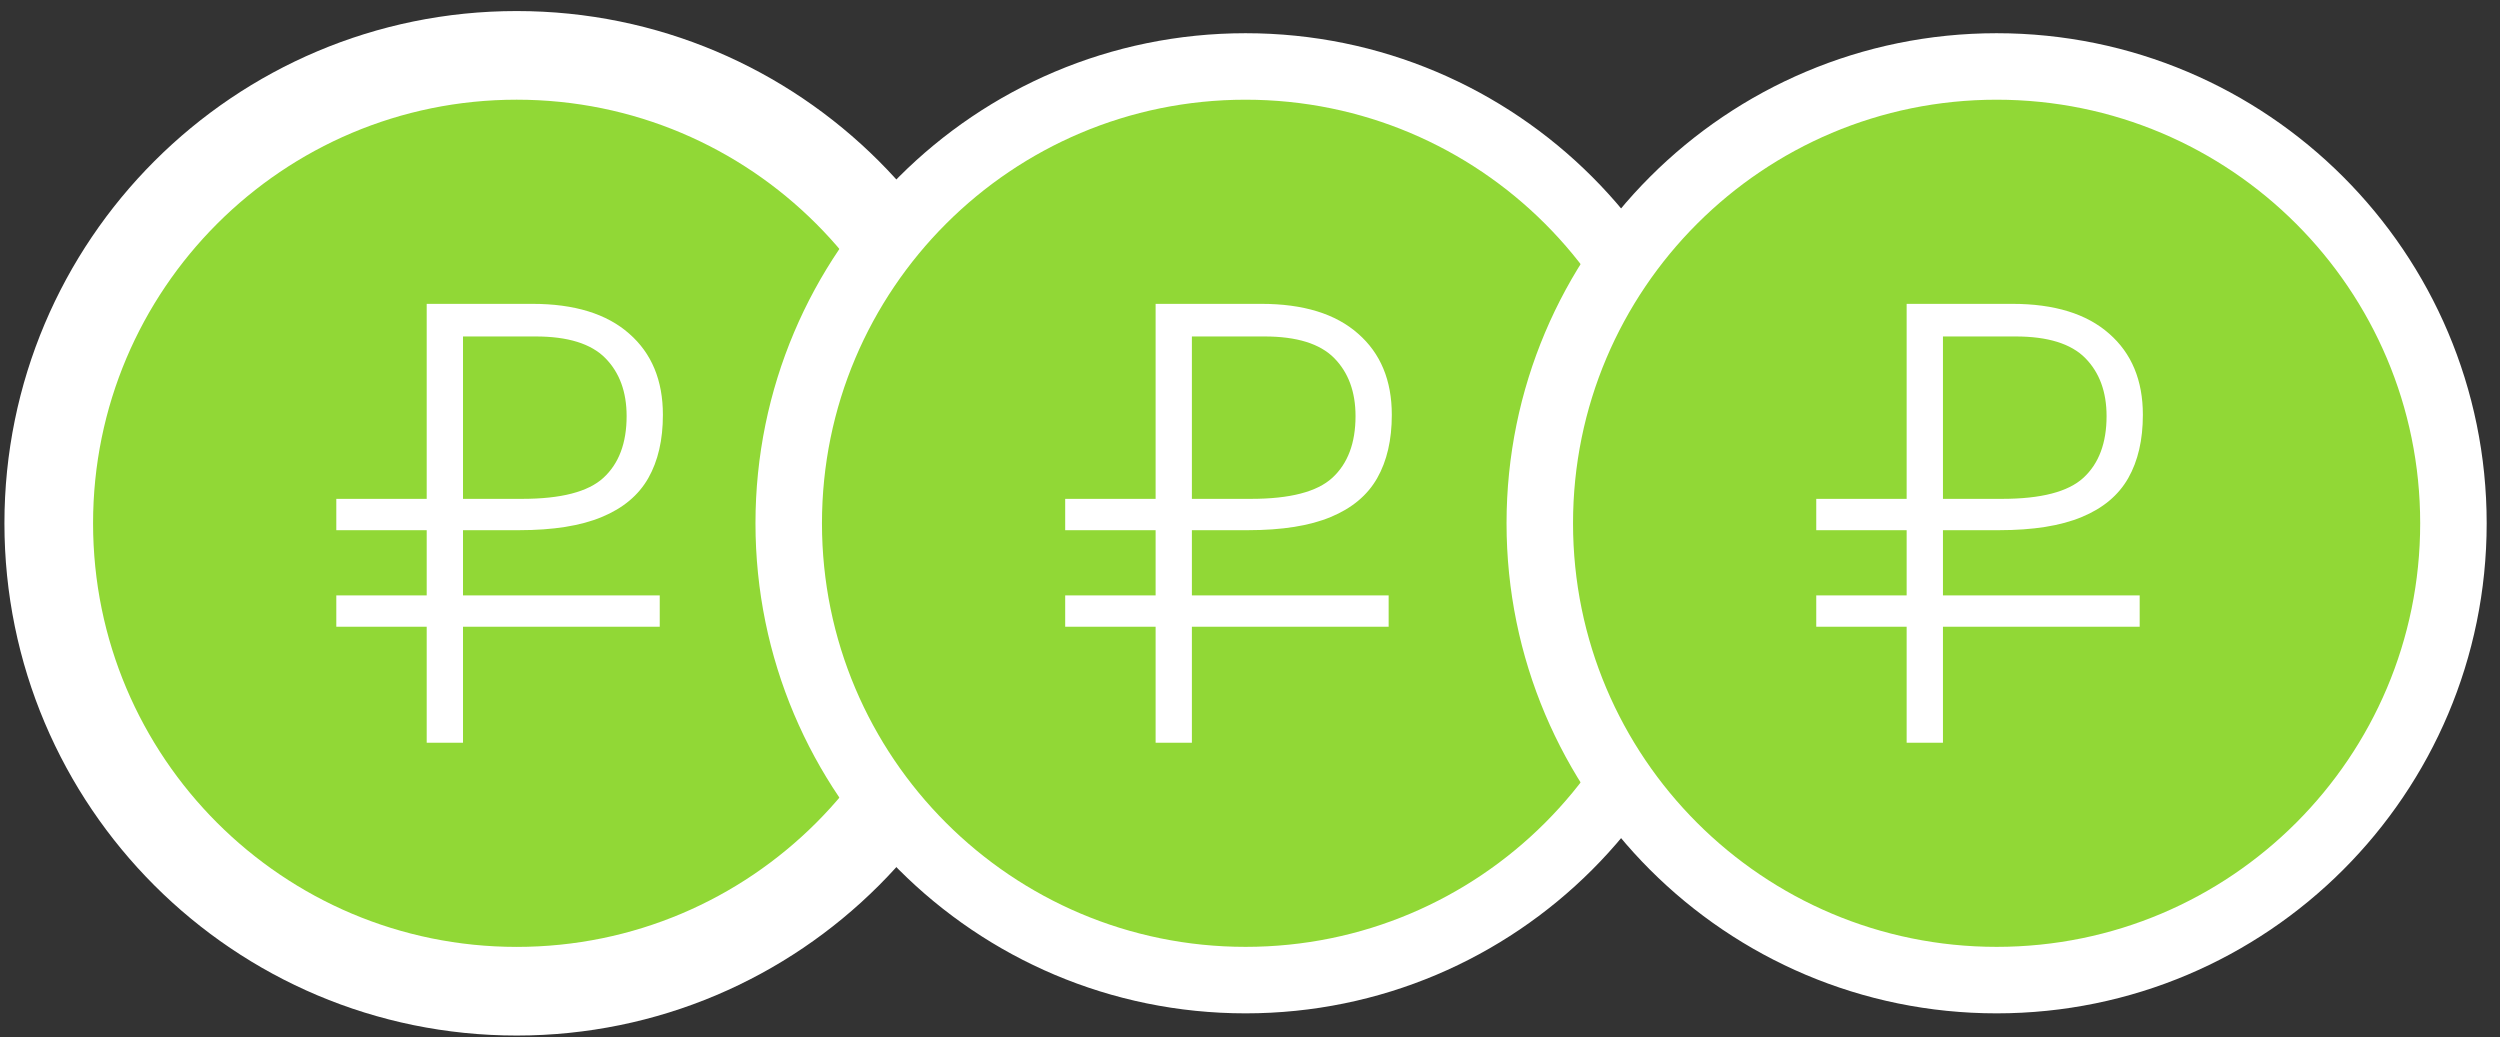
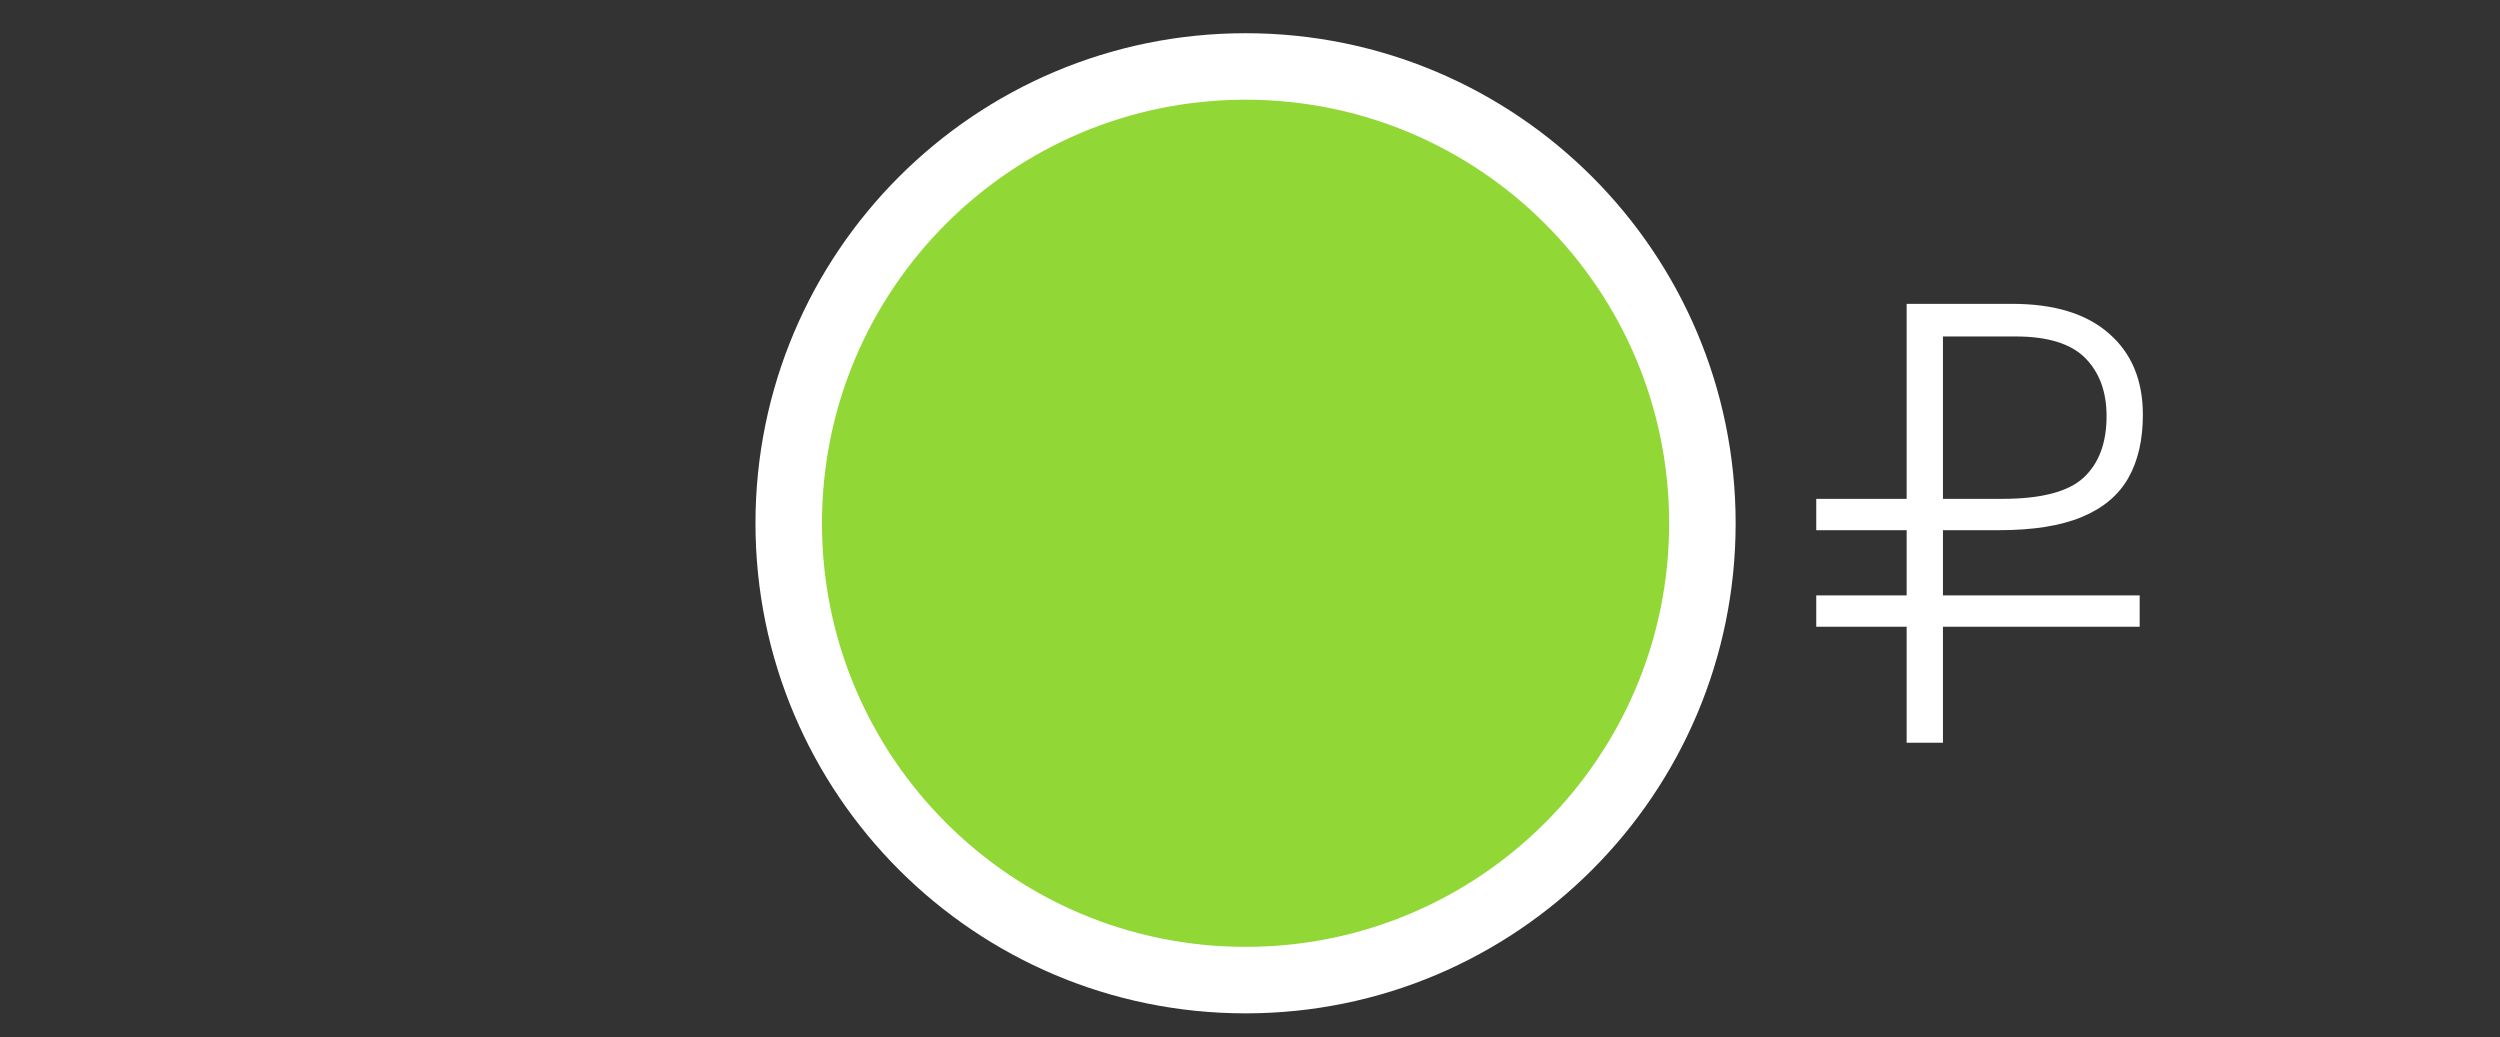
<svg xmlns="http://www.w3.org/2000/svg" width="94" height="39" viewBox="0 0 94 39" fill="none">
  <rect x="0" y="0" width="94" height="39" fill="#333333" stroke="none" />
-   <path d="M19.427 2.082C29.143 2.082 37.02 9.959 37.02 19.676C37.02 29.392 29.143 37.27 19.427 37.27C9.71 37.269 1.833 29.392 1.833 19.676C1.833 9.959 9.71 2.082 19.427 2.082Z" fill="#91D836" stroke="white" stroke-width="3.333" />
  <path d="M46.833 2.499C56.319 2.499 64.01 10.189 64.01 19.676C64.01 29.162 56.32 36.852 46.833 36.852C37.346 36.852 29.656 29.162 29.656 19.676C29.656 10.189 37.347 2.499 46.833 2.499Z" fill="#91D836" stroke="white" stroke-width="2.5" />
-   <path d="M75.073 2.499C84.559 2.499 92.249 10.189 92.249 19.676C92.249 29.162 84.559 36.852 75.073 36.852C65.586 36.852 57.896 29.162 57.896 19.676C57.896 10.189 65.586 2.499 75.073 2.499Z" fill="#91D836" stroke="white" stroke-width="2.5" />
-   <path d="M12.645 23.566V22.387H24.806V23.566H12.645ZM16.044 27.927V11.425H20.018C21.598 11.425 22.811 11.798 23.657 12.545C24.503 13.283 24.925 14.301 24.925 15.598C24.925 16.541 24.742 17.334 24.375 17.979C24.008 18.623 23.425 19.11 22.627 19.44C21.837 19.77 20.8 19.935 19.515 19.935H12.645V18.757H19.635C21.095 18.757 22.113 18.493 22.687 17.967C23.27 17.433 23.561 16.659 23.561 15.645C23.561 14.733 23.294 14.006 22.759 13.464C22.224 12.922 21.351 12.651 20.138 12.651H17.409V27.927H16.044Z" fill="white" />
-   <path d="M40.051 23.566V22.387H52.213V23.566H40.051ZM43.451 27.927V11.425H47.425C49.005 11.425 50.218 11.798 51.063 12.545C51.909 13.283 52.332 14.301 52.332 15.598C52.332 16.541 52.149 17.334 51.782 17.979C51.415 18.623 50.832 19.11 50.034 19.44C49.244 19.77 48.207 19.935 46.922 19.935H40.051V18.757H47.042C48.502 18.757 49.519 18.493 50.094 17.967C50.676 17.433 50.968 16.659 50.968 15.645C50.968 14.733 50.7 14.006 50.166 13.464C49.631 12.922 48.757 12.651 47.544 12.651H44.815V27.927H43.451Z" fill="white" />
  <path d="M68.291 23.566V22.387H80.452V23.566H68.291ZM71.69 27.927V11.425H75.664C77.244 11.425 78.457 11.798 79.303 12.545C80.149 13.283 80.572 14.301 80.572 15.598C80.572 16.541 80.388 17.334 80.021 17.979C79.654 18.623 79.072 19.11 78.274 19.44C77.484 19.77 76.446 19.935 75.162 19.935H68.291V18.757H75.281C76.742 18.757 77.759 18.493 78.334 17.967C78.916 17.433 79.207 16.659 79.207 15.645C79.207 14.733 78.94 14.006 78.406 13.464C77.871 12.922 76.997 12.651 75.784 12.651H73.055V27.927H71.69Z" fill="white" />
</svg>